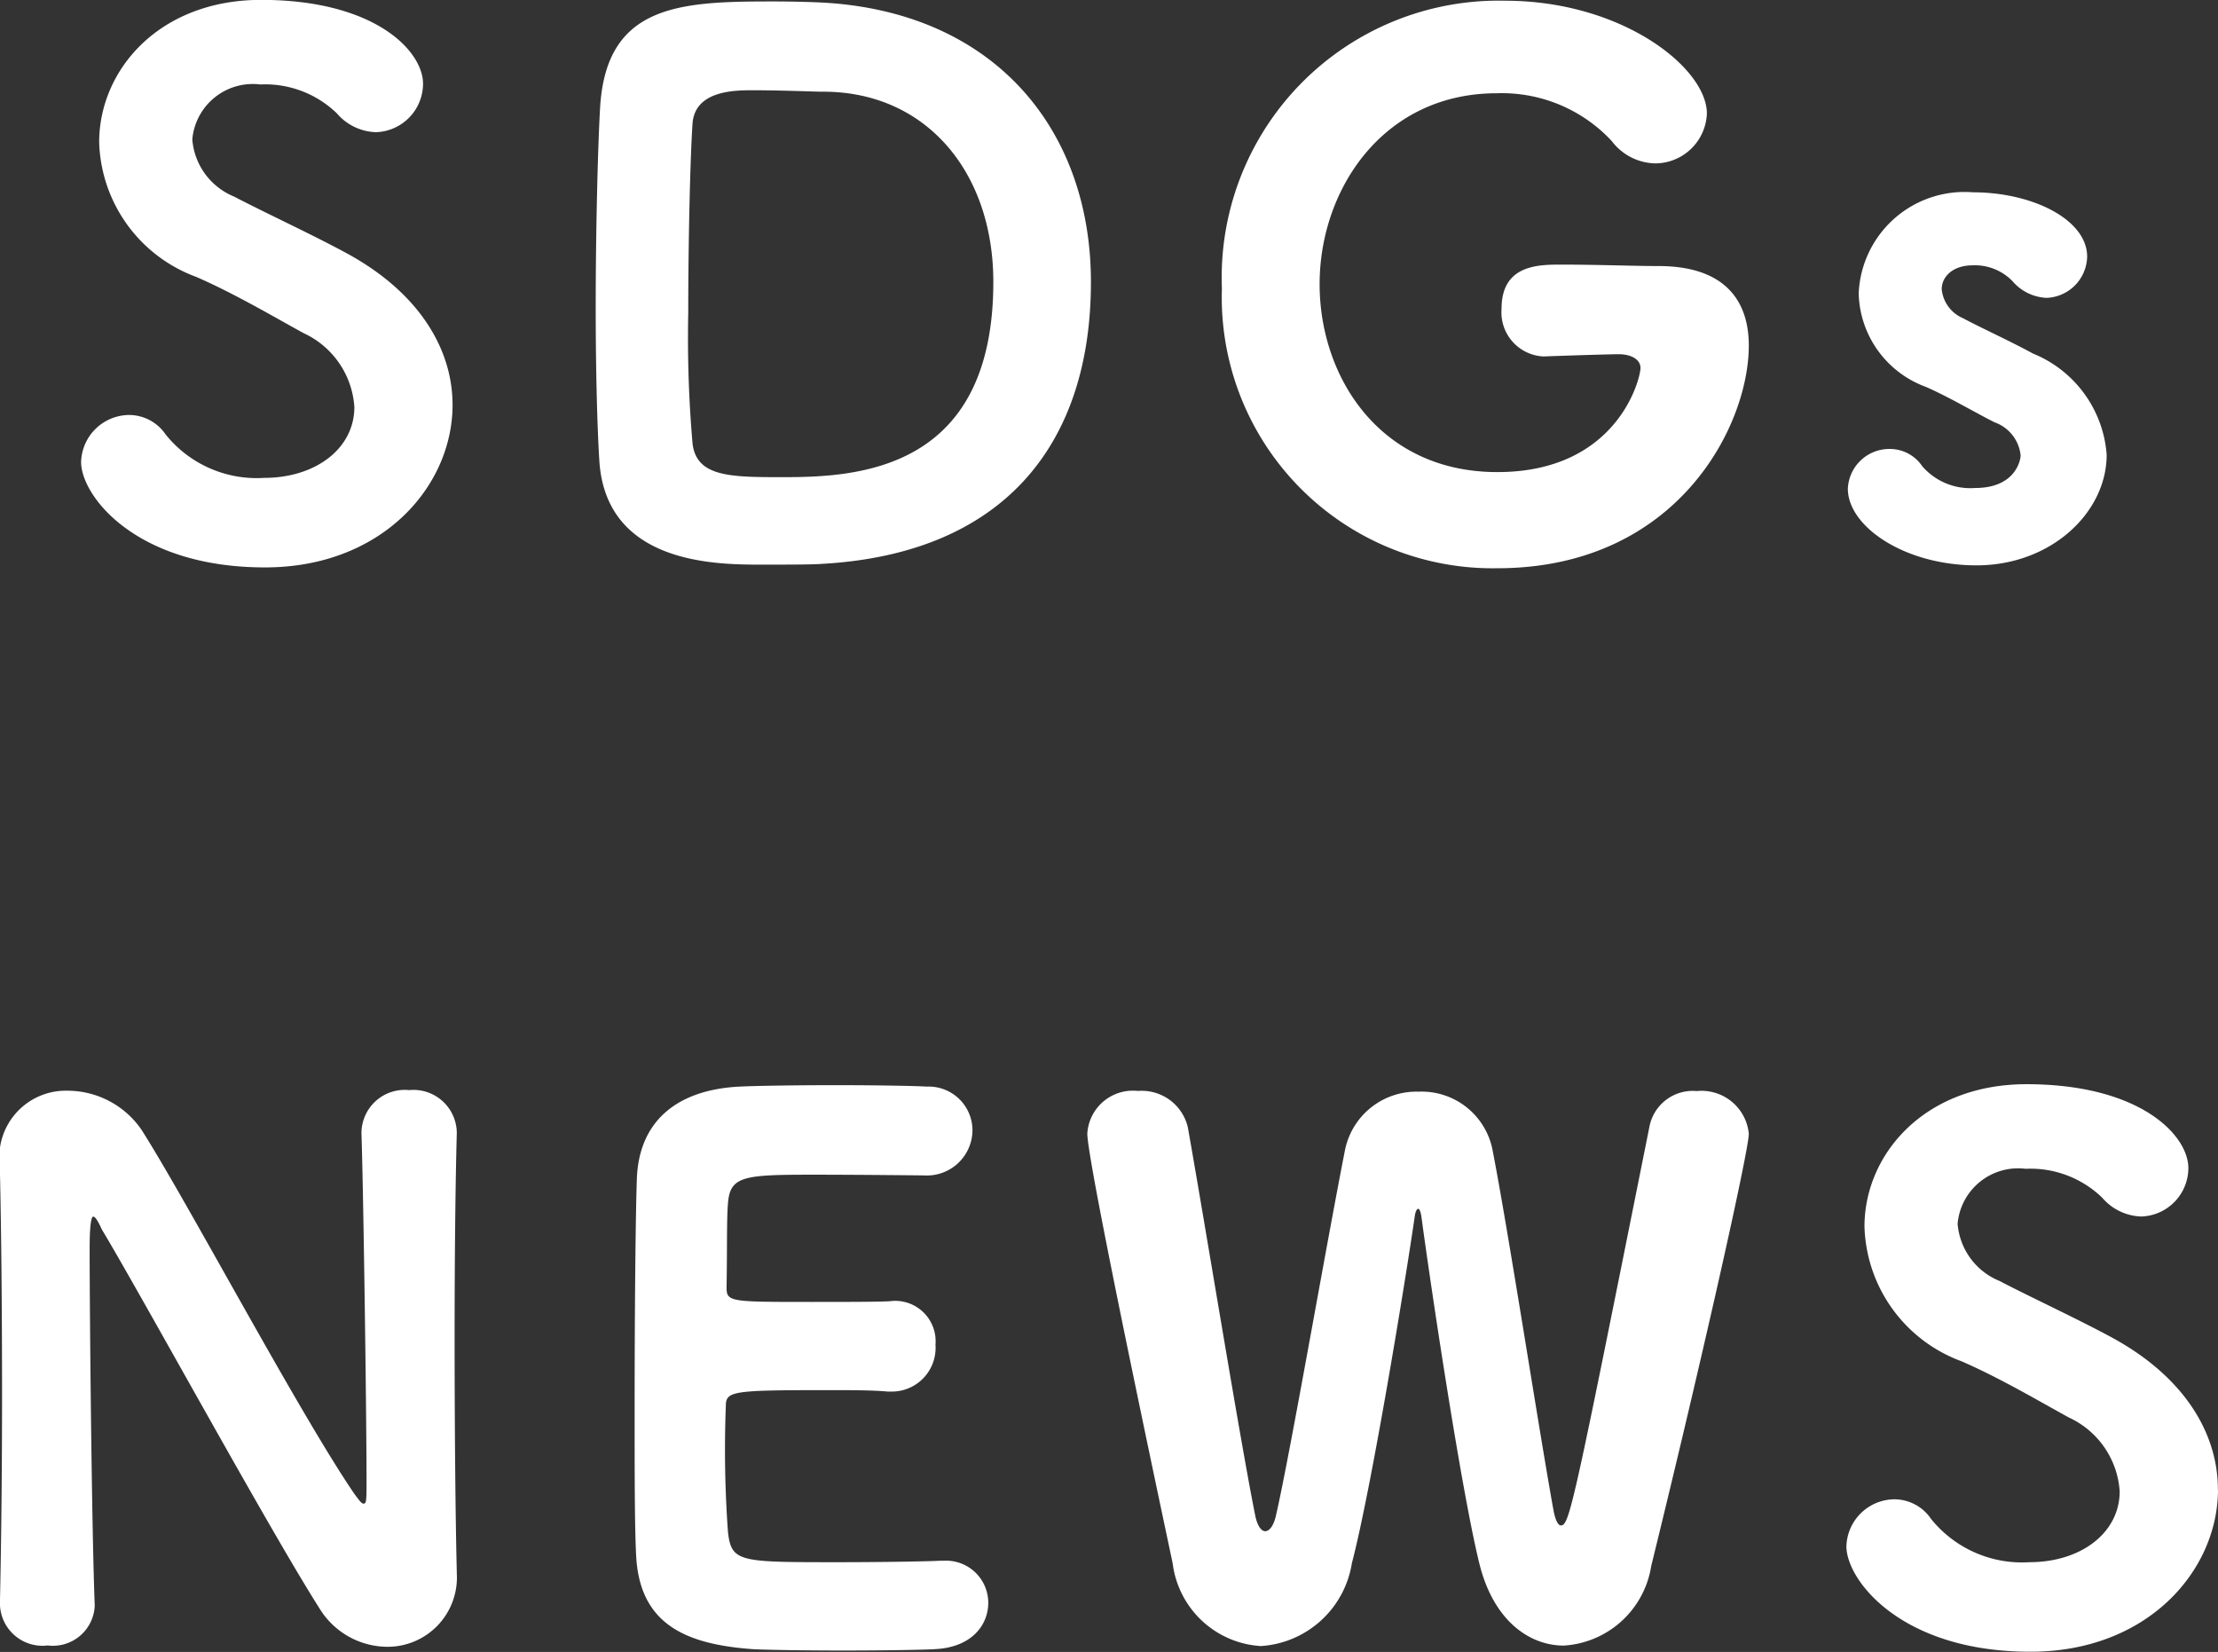
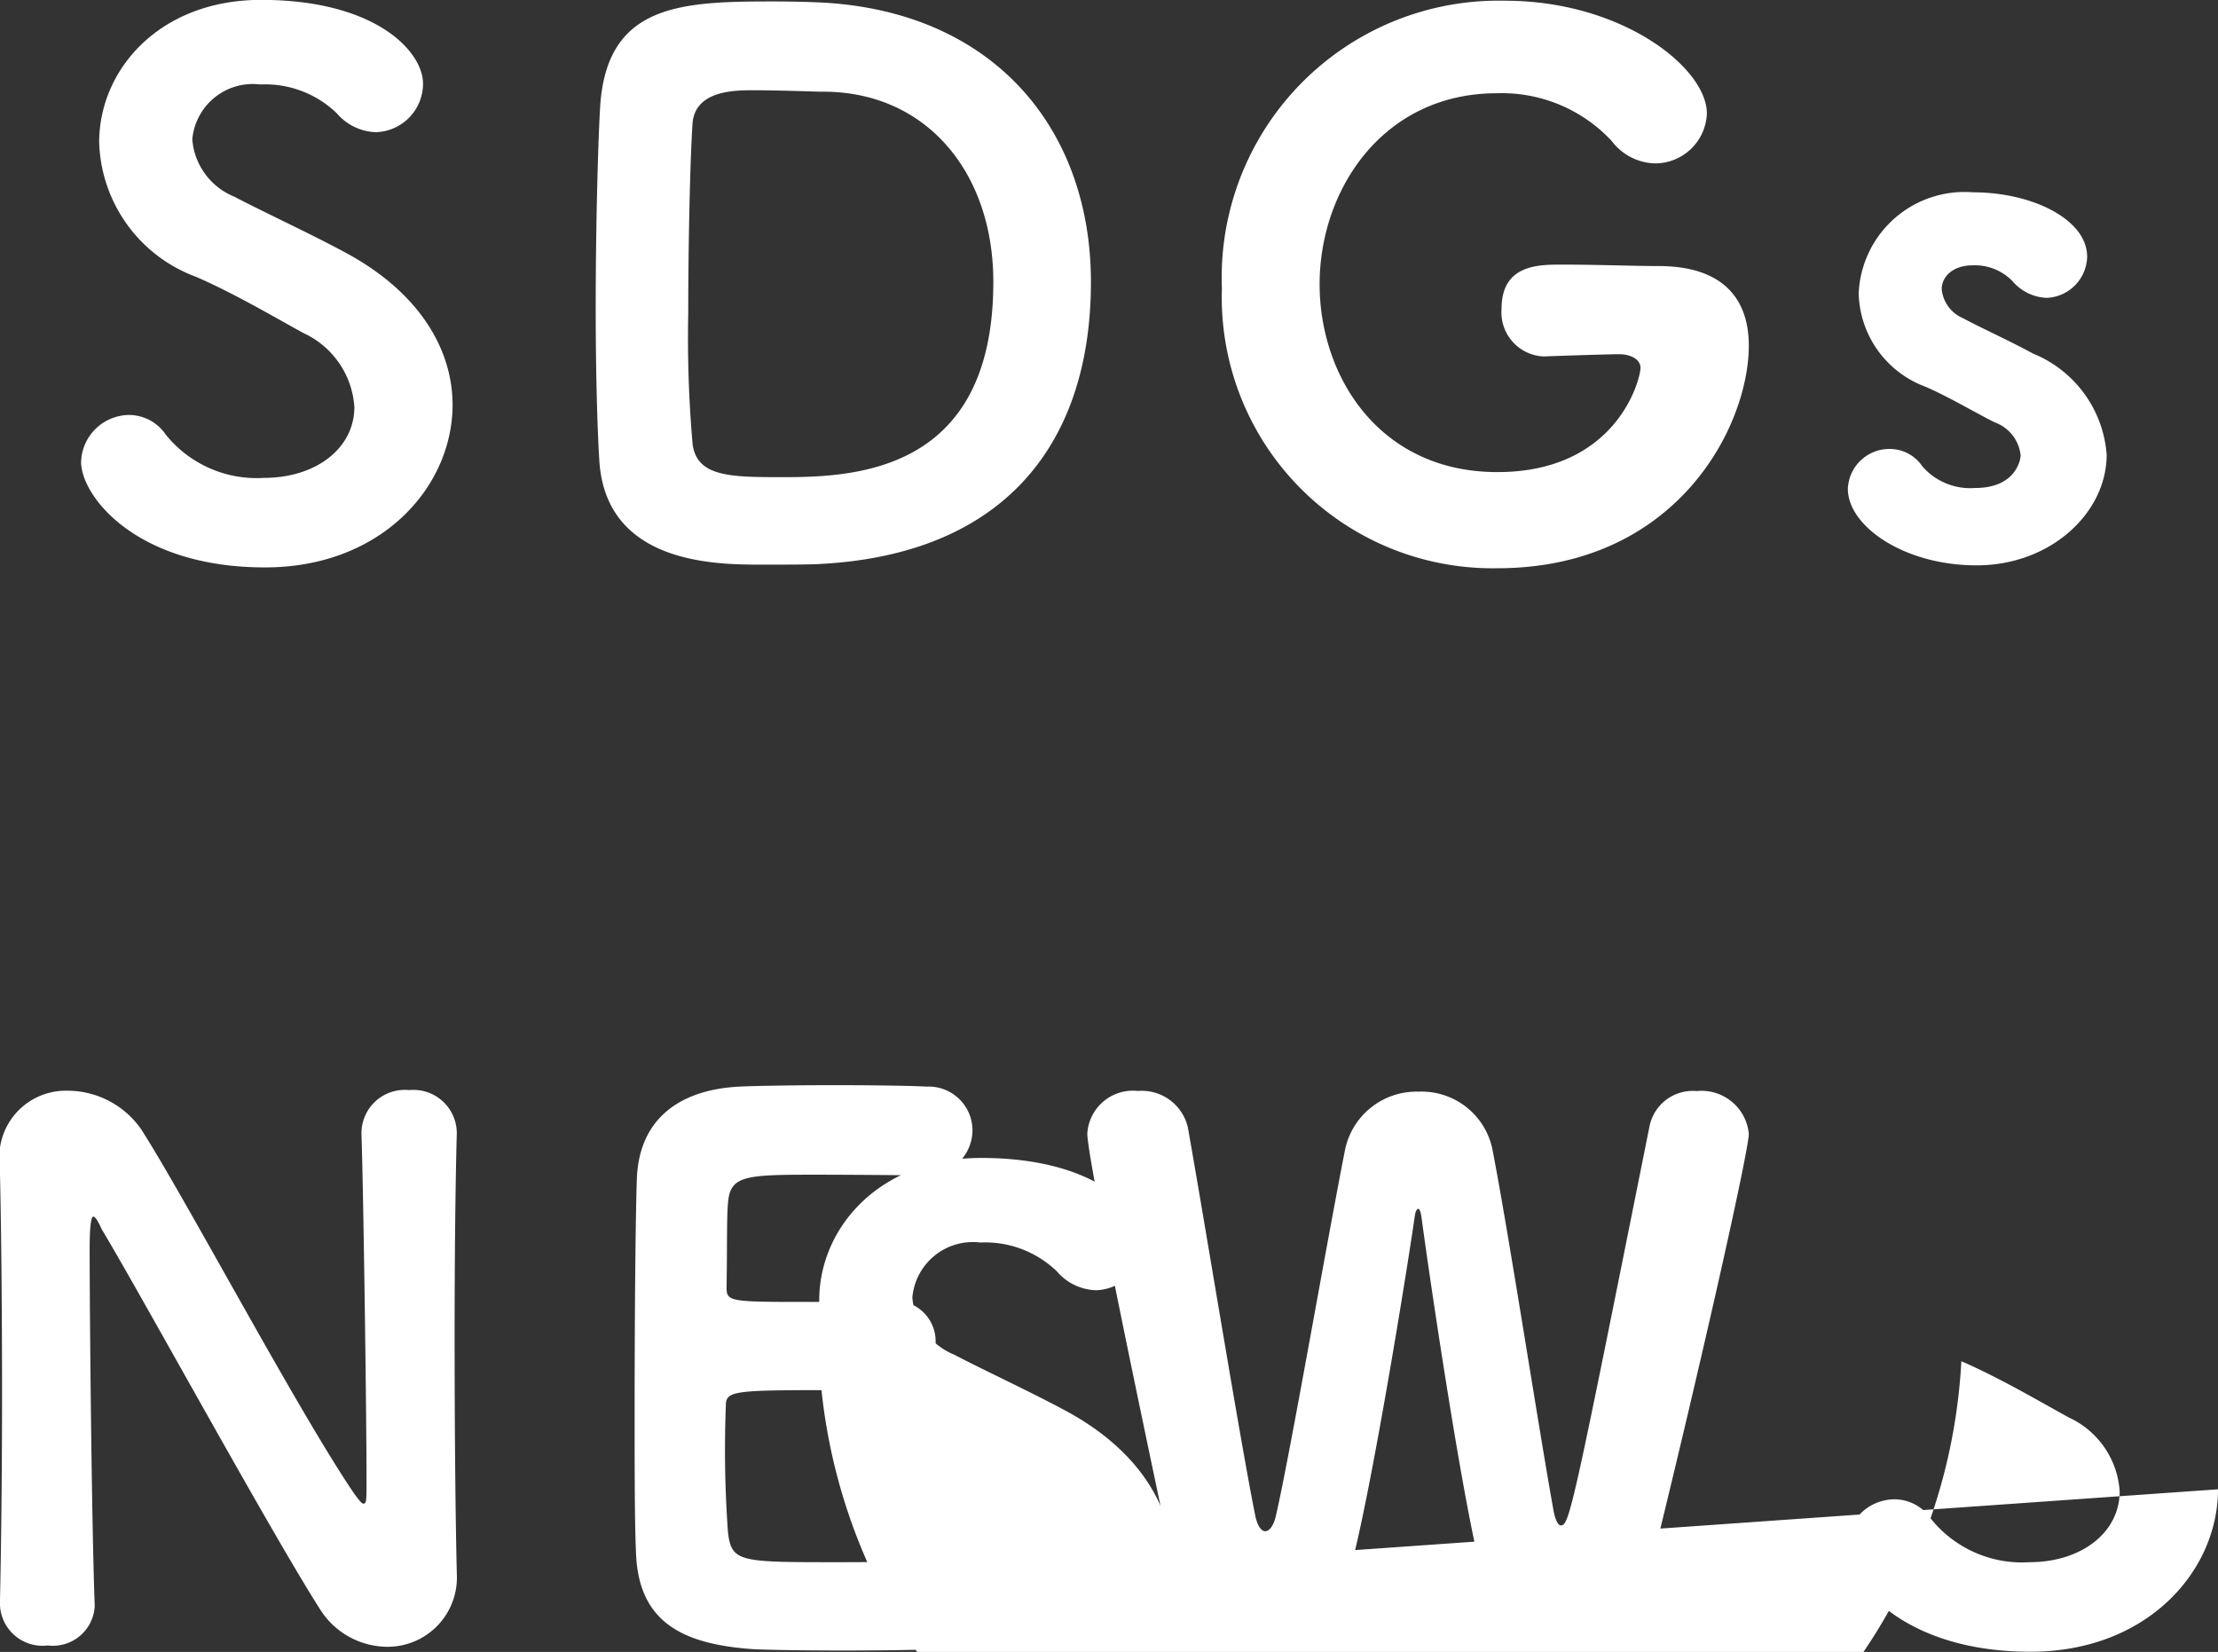
<svg xmlns="http://www.w3.org/2000/svg" width="73.632" height="54.84" viewBox="0 0 73.632 54.84">
  <rect x="0" y="0" width="73.632" height="54.84" fill="#333333" stroke="none" />
-   <path id="パス_4529" data-name="パス 4529" d="M-21.24-4.848c0-1.8-1.056-3.7-3.528-5.04-1.152-.624-2.76-1.368-3.72-1.872a2.241,2.241,0,0,1-1.392-1.9,2.016,2.016,0,0,1,2.256-1.824,3.423,3.423,0,0,1,2.544.96,1.777,1.777,0,0,0,1.3.624,1.614,1.614,0,0,0,1.56-1.608c0-1.08-1.584-2.784-5.376-2.784-3.384,0-5.376,2.328-5.376,4.728A4.916,4.916,0,0,0-29.76-9.1c1.272.552,2.568,1.32,3.576,1.872A2.908,2.908,0,0,1-24.5-4.776c0,1.368-1.272,2.352-3,2.352a3.875,3.875,0,0,1-3.264-1.44,1.474,1.474,0,0,0-1.224-.648,1.609,1.609,0,0,0-1.584,1.56c0,1.128,1.824,3.5,6.1,3.5C-23.592.552-21.24-2.136-21.24-4.848ZM-9,.432C-2.928.1-.048-3.552-.048-8.928c0-4.992-3.12-8.88-8.736-9.264-.36-.024-1.08-.048-1.824-.048-3.1,0-5.544.1-5.736,3.552-.072,1.272-.144,4.008-.144,6.624,0,1.992.048,3.912.12,5.064C-16.152.432-12.528.456-10.992.456-10.2.456-9.312.456-9,.432Zm5.712-9.36c0,6.264-4.512,6.48-6.96,6.48-1.752,0-2.88,0-3.024-1.1A40.669,40.669,0,0,1-13.416-7.9c0-2.544.072-5.3.144-6.312.1-1.08,1.416-1.08,2.016-1.08.888,0,2.112.048,2.232.048h.1C-5.52-15.24-3.288-12.576-3.288-8.928Zm25.08,2.112c0-1.488-.792-2.64-3-2.64h-.048c-.72,0-2.016-.048-3.168-.048-.768,0-1.992,0-1.992,1.464a1.466,1.466,0,0,0,1.368,1.584H15c1.32-.048,2.28-.072,2.376-.072h.12c.336,0,.7.144.7.456,0,.36-.768,3.456-4.752,3.456-3.912,0-5.9-3.168-5.9-6.24,0-3.144,2.112-6.336,5.88-6.336a4.979,4.979,0,0,1,3.816,1.584,1.861,1.861,0,0,0,1.44.744A1.722,1.722,0,0,0,20.4-14.52c0-1.512-2.808-3.744-6.7-3.744A9.191,9.191,0,0,0,4.3-8.712,8.994,8.994,0,0,0,13.44.576C19.392.576,21.792-4.128,21.792-6.816Zm11.88,3.624a3.936,3.936,0,0,0-2.448-3.36c-.744-.408-1.7-.84-2.328-1.176a1.167,1.167,0,0,1-.7-.96c0-.408.36-.792,1.032-.792a1.738,1.738,0,0,1,1.32.528A1.575,1.575,0,0,0,31.68-8.4a1.4,1.4,0,0,0,1.344-1.368c0-1.224-1.8-2.136-3.792-2.136a3.516,3.516,0,0,0-3.792,3.36,3.393,3.393,0,0,0,2.232,3.1c.768.336,1.656.864,2.28,1.176a1.306,1.306,0,0,1,.864,1.1c0,.12-.144,1.08-1.512,1.08a2.111,2.111,0,0,1-1.752-.72,1.3,1.3,0,0,0-1.08-.576,1.379,1.379,0,0,0-1.392,1.32C25.08-.816,26.952.48,29.352.48,31.824.48,33.672-1.272,33.672-3.192ZM-36.264,35.016a1.414,1.414,0,0,0,1.584,1.32,1.39,1.39,0,0,0,1.56-1.3v-.048c-.1-2.592-.168-9.648-.168-11.832,0-1.056.1-1.056.12-1.056.1,0,.24.336.288.432,1.3,2.16,5.544,9.936,7.224,12.576a2.654,2.654,0,0,0,2.232,1.272A2.3,2.3,0,0,0-21.1,33.936v-.048c-.048-1.968-.072-4.92-.072-7.8,0-2.52.024-4.992.072-6.744V19.3A1.439,1.439,0,0,0-22.68,17.9a1.437,1.437,0,0,0-1.584,1.44c.072,2.232.168,9.5.168,11.472,0,.7,0,.816-.1.816-.072,0-.168-.144-.312-.336-1.848-2.712-5.544-9.7-7.056-12.072a2.986,2.986,0,0,0-2.472-1.3,2.207,2.207,0,0,0-2.232,2.5v.1c.048,2.064.072,4.752.072,7.488,0,2.4-.024,4.848-.072,6.984Zm32.808-.1a1.4,1.4,0,0,0-1.488-1.392h-.12c-.456.024-1.992.048-3.384.048-3.264,0-3.528,0-3.648-.984a37.718,37.718,0,0,1-.072-4.2c0-.5.216-.528,3.408-.528.744,0,1.464,0,1.968.048h.144a1.454,1.454,0,0,0,1.44-1.56,1.341,1.341,0,0,0-1.512-1.44c-.432.024-1.536.024-2.592.024-2.712,0-2.832,0-2.832-.48.024-1.368,0-2.232.048-2.808.072-.888.528-.936,2.808-.936,1.584,0,3.672.024,3.7.024a1.514,1.514,0,0,0,1.608-1.512A1.456,1.456,0,0,0-5.5,17.784c-.36-.024-1.7-.048-3.048-.048-1.368,0-2.736.024-3.168.048-2.016.1-3.36,1.1-3.408,3.12-.048,1.488-.072,4.776-.072,7.68,0,1.944,0,3.744.048,4.728.1,2.28,1.584,2.976,3.84,3.144.312.024,1.68.048,3.048.048s2.76-.024,3.072-.048C-3.984,36.384-3.456,35.64-3.456,34.92Zm6.12-1.32a3.142,3.142,0,0,0,2.928,2.76A3.27,3.27,0,0,0,8.616,33.6c.648-2.472,1.776-9.36,2.088-11.52.024-.168.072-.24.12-.24.024,0,.072.072.1.264.264,1.992,1.3,8.976,1.92,11.5.456,1.872,1.632,2.736,2.808,2.736a3.132,3.132,0,0,0,2.9-2.64c1.728-7.032,3.24-13.8,3.24-14.352a1.576,1.576,0,0,0-1.728-1.416A1.464,1.464,0,0,0,18.5,19.08C15.96,31.752,15.84,32.352,15.552,32.352c-.072,0-.168-.12-.24-.48-.5-2.76-1.512-9.36-2.04-12.048a2.4,2.4,0,0,0-2.448-1.872,2.42,2.42,0,0,0-2.448,1.992c-.624,3.168-1.824,10.1-2.28,12.072-.072.336-.216.528-.36.528-.12,0-.264-.168-.336-.552-.5-2.5-1.632-9.48-2.232-12.864a1.572,1.572,0,0,0-1.656-1.2,1.516,1.516,0,0,0-1.68,1.416C-.168,19.9.648,24.1,2.664,33.6Zm34.7-2.448c0-1.8-1.056-3.7-3.528-5.04-1.152-.624-2.76-1.368-3.72-1.872a2.241,2.241,0,0,1-1.392-1.9,2.016,2.016,0,0,1,2.256-1.824,3.423,3.423,0,0,1,2.544.96,1.777,1.777,0,0,0,1.3.624,1.614,1.614,0,0,0,1.56-1.608c0-1.08-1.584-2.784-5.376-2.784-3.384,0-5.376,2.328-5.376,4.728A4.916,4.916,0,0,0,28.848,26.9c1.272.552,2.568,1.32,3.576,1.872a2.908,2.908,0,0,1,1.68,2.448c0,1.368-1.272,2.352-3,2.352a3.875,3.875,0,0,1-3.264-1.44,1.474,1.474,0,0,0-1.224-.648,1.609,1.609,0,0,0-1.584,1.56c0,1.128,1.824,3.5,6.1,3.5C35.016,36.552,37.368,33.864,37.368,31.152Z" transform="translate(36.264 18.288)" fill="#fff" />
+   <path id="パス_4529" data-name="パス 4529" d="M-21.24-4.848c0-1.8-1.056-3.7-3.528-5.04-1.152-.624-2.76-1.368-3.72-1.872a2.241,2.241,0,0,1-1.392-1.9,2.016,2.016,0,0,1,2.256-1.824,3.423,3.423,0,0,1,2.544.96,1.777,1.777,0,0,0,1.3.624,1.614,1.614,0,0,0,1.56-1.608c0-1.08-1.584-2.784-5.376-2.784-3.384,0-5.376,2.328-5.376,4.728A4.916,4.916,0,0,0-29.76-9.1c1.272.552,2.568,1.32,3.576,1.872A2.908,2.908,0,0,1-24.5-4.776c0,1.368-1.272,2.352-3,2.352a3.875,3.875,0,0,1-3.264-1.44,1.474,1.474,0,0,0-1.224-.648,1.609,1.609,0,0,0-1.584,1.56c0,1.128,1.824,3.5,6.1,3.5C-23.592.552-21.24-2.136-21.24-4.848ZM-9,.432C-2.928.1-.048-3.552-.048-8.928c0-4.992-3.12-8.88-8.736-9.264-.36-.024-1.08-.048-1.824-.048-3.1,0-5.544.1-5.736,3.552-.072,1.272-.144,4.008-.144,6.624,0,1.992.048,3.912.12,5.064C-16.152.432-12.528.456-10.992.456-10.2.456-9.312.456-9,.432Zm5.712-9.36c0,6.264-4.512,6.48-6.96,6.48-1.752,0-2.88,0-3.024-1.1A40.669,40.669,0,0,1-13.416-7.9c0-2.544.072-5.3.144-6.312.1-1.08,1.416-1.08,2.016-1.08.888,0,2.112.048,2.232.048h.1C-5.52-15.24-3.288-12.576-3.288-8.928Zm25.08,2.112c0-1.488-.792-2.64-3-2.64h-.048c-.72,0-2.016-.048-3.168-.048-.768,0-1.992,0-1.992,1.464a1.466,1.466,0,0,0,1.368,1.584H15c1.32-.048,2.28-.072,2.376-.072h.12c.336,0,.7.144.7.456,0,.36-.768,3.456-4.752,3.456-3.912,0-5.9-3.168-5.9-6.24,0-3.144,2.112-6.336,5.88-6.336a4.979,4.979,0,0,1,3.816,1.584,1.861,1.861,0,0,0,1.44.744A1.722,1.722,0,0,0,20.4-14.52c0-1.512-2.808-3.744-6.7-3.744A9.191,9.191,0,0,0,4.3-8.712,8.994,8.994,0,0,0,13.44.576C19.392.576,21.792-4.128,21.792-6.816Zm11.88,3.624a3.936,3.936,0,0,0-2.448-3.36c-.744-.408-1.7-.84-2.328-1.176a1.167,1.167,0,0,1-.7-.96c0-.408.36-.792,1.032-.792a1.738,1.738,0,0,1,1.32.528A1.575,1.575,0,0,0,31.68-8.4a1.4,1.4,0,0,0,1.344-1.368c0-1.224-1.8-2.136-3.792-2.136a3.516,3.516,0,0,0-3.792,3.36,3.393,3.393,0,0,0,2.232,3.1c.768.336,1.656.864,2.28,1.176a1.306,1.306,0,0,1,.864,1.1c0,.12-.144,1.08-1.512,1.08a2.111,2.111,0,0,1-1.752-.72,1.3,1.3,0,0,0-1.08-.576,1.379,1.379,0,0,0-1.392,1.32C25.08-.816,26.952.48,29.352.48,31.824.48,33.672-1.272,33.672-3.192ZM-36.264,35.016a1.414,1.414,0,0,0,1.584,1.32,1.39,1.39,0,0,0,1.56-1.3v-.048c-.1-2.592-.168-9.648-.168-11.832,0-1.056.1-1.056.12-1.056.1,0,.24.336.288.432,1.3,2.16,5.544,9.936,7.224,12.576a2.654,2.654,0,0,0,2.232,1.272A2.3,2.3,0,0,0-21.1,33.936v-.048c-.048-1.968-.072-4.92-.072-7.8,0-2.52.024-4.992.072-6.744V19.3A1.439,1.439,0,0,0-22.68,17.9a1.437,1.437,0,0,0-1.584,1.44c.072,2.232.168,9.5.168,11.472,0,.7,0,.816-.1.816-.072,0-.168-.144-.312-.336-1.848-2.712-5.544-9.7-7.056-12.072a2.986,2.986,0,0,0-2.472-1.3,2.207,2.207,0,0,0-2.232,2.5v.1c.048,2.064.072,4.752.072,7.488,0,2.4-.024,4.848-.072,6.984Zm32.808-.1a1.4,1.4,0,0,0-1.488-1.392h-.12c-.456.024-1.992.048-3.384.048-3.264,0-3.528,0-3.648-.984a37.718,37.718,0,0,1-.072-4.2c0-.5.216-.528,3.408-.528.744,0,1.464,0,1.968.048h.144a1.454,1.454,0,0,0,1.44-1.56,1.341,1.341,0,0,0-1.512-1.44c-.432.024-1.536.024-2.592.024-2.712,0-2.832,0-2.832-.48.024-1.368,0-2.232.048-2.808.072-.888.528-.936,2.808-.936,1.584,0,3.672.024,3.7.024a1.514,1.514,0,0,0,1.608-1.512A1.456,1.456,0,0,0-5.5,17.784c-.36-.024-1.7-.048-3.048-.048-1.368,0-2.736.024-3.168.048-2.016.1-3.36,1.1-3.408,3.12-.048,1.488-.072,4.776-.072,7.68,0,1.944,0,3.744.048,4.728.1,2.28,1.584,2.976,3.84,3.144.312.024,1.68.048,3.048.048s2.76-.024,3.072-.048C-3.984,36.384-3.456,35.64-3.456,34.92Zm6.12-1.32a3.142,3.142,0,0,0,2.928,2.76A3.27,3.27,0,0,0,8.616,33.6c.648-2.472,1.776-9.36,2.088-11.52.024-.168.072-.24.12-.24.024,0,.072.072.1.264.264,1.992,1.3,8.976,1.92,11.5.456,1.872,1.632,2.736,2.808,2.736a3.132,3.132,0,0,0,2.9-2.64c1.728-7.032,3.24-13.8,3.24-14.352a1.576,1.576,0,0,0-1.728-1.416A1.464,1.464,0,0,0,18.5,19.08C15.96,31.752,15.84,32.352,15.552,32.352c-.072,0-.168-.12-.24-.48-.5-2.76-1.512-9.36-2.04-12.048a2.4,2.4,0,0,0-2.448-1.872,2.42,2.42,0,0,0-2.448,1.992c-.624,3.168-1.824,10.1-2.28,12.072-.072.336-.216.528-.36.528-.12,0-.264-.168-.336-.552-.5-2.5-1.632-9.48-2.232-12.864a1.572,1.572,0,0,0-1.656-1.2,1.516,1.516,0,0,0-1.68,1.416C-.168,19.9.648,24.1,2.664,33.6Zc0-1.8-1.056-3.7-3.528-5.04-1.152-.624-2.76-1.368-3.72-1.872a2.241,2.241,0,0,1-1.392-1.9,2.016,2.016,0,0,1,2.256-1.824,3.423,3.423,0,0,1,2.544.96,1.777,1.777,0,0,0,1.3.624,1.614,1.614,0,0,0,1.56-1.608c0-1.08-1.584-2.784-5.376-2.784-3.384,0-5.376,2.328-5.376,4.728A4.916,4.916,0,0,0,28.848,26.9c1.272.552,2.568,1.32,3.576,1.872a2.908,2.908,0,0,1,1.68,2.448c0,1.368-1.272,2.352-3,2.352a3.875,3.875,0,0,1-3.264-1.44,1.474,1.474,0,0,0-1.224-.648,1.609,1.609,0,0,0-1.584,1.56c0,1.128,1.824,3.5,6.1,3.5C35.016,36.552,37.368,33.864,37.368,31.152Z" transform="translate(36.264 18.288)" fill="#fff" />
</svg>